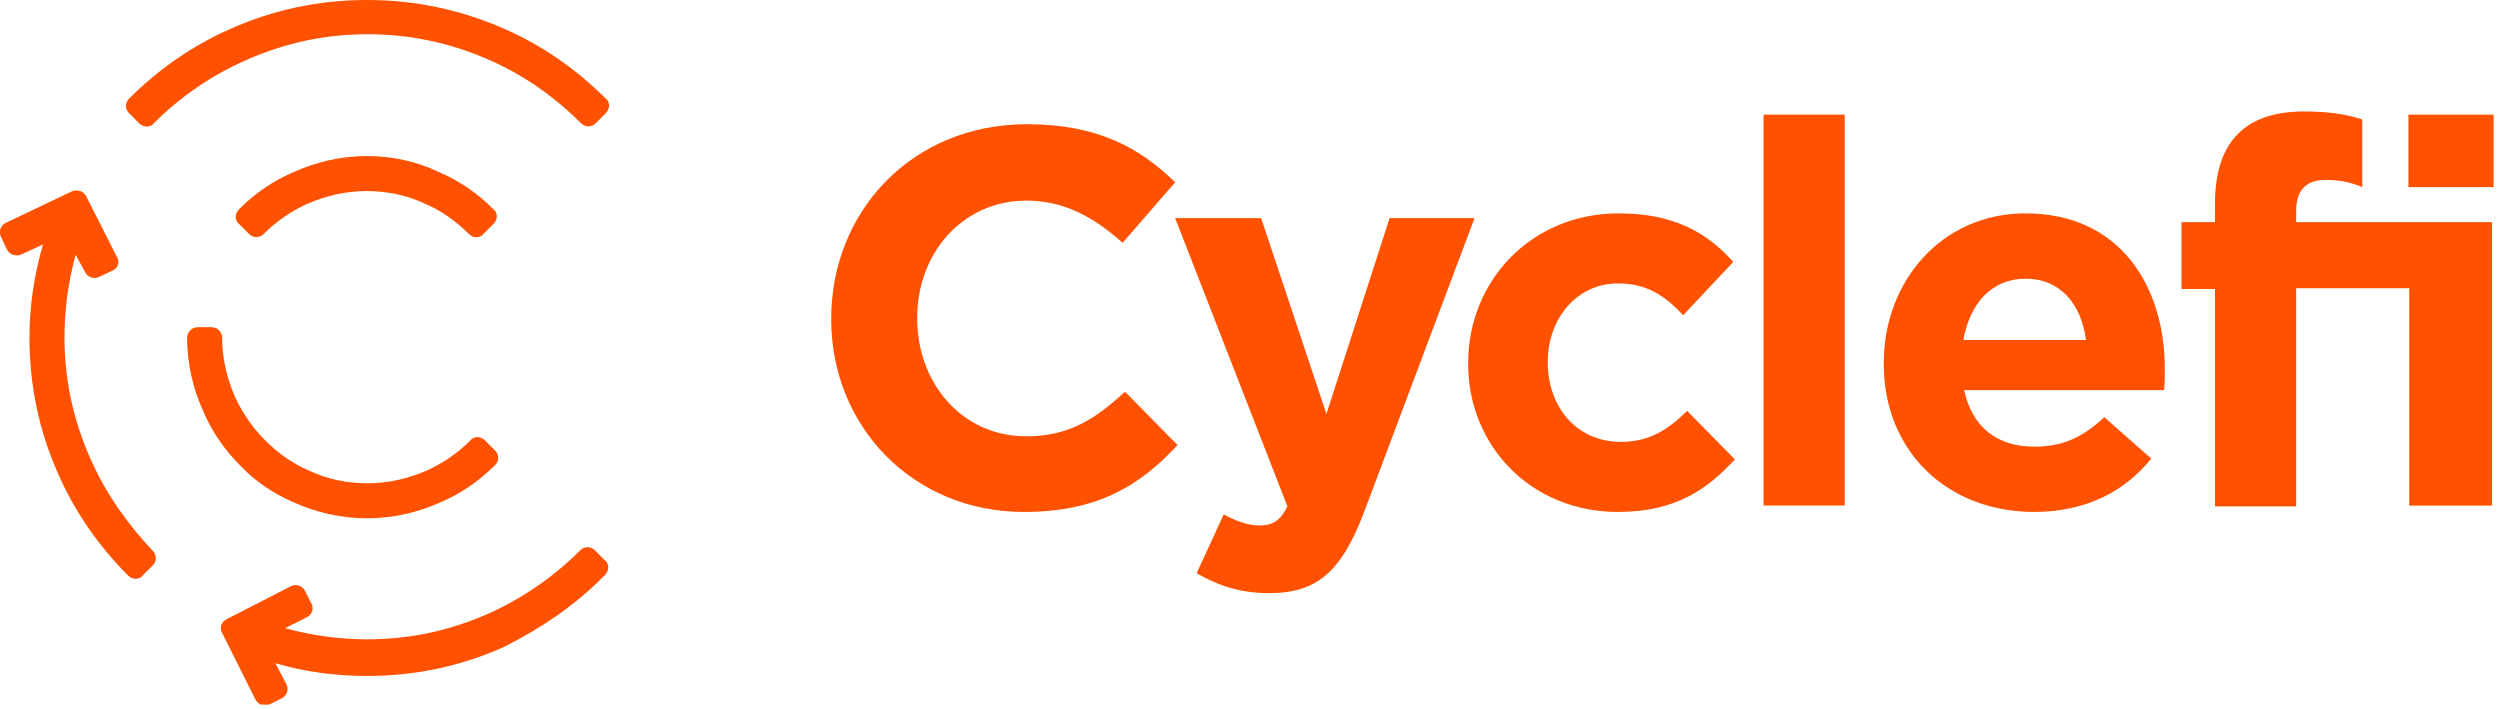
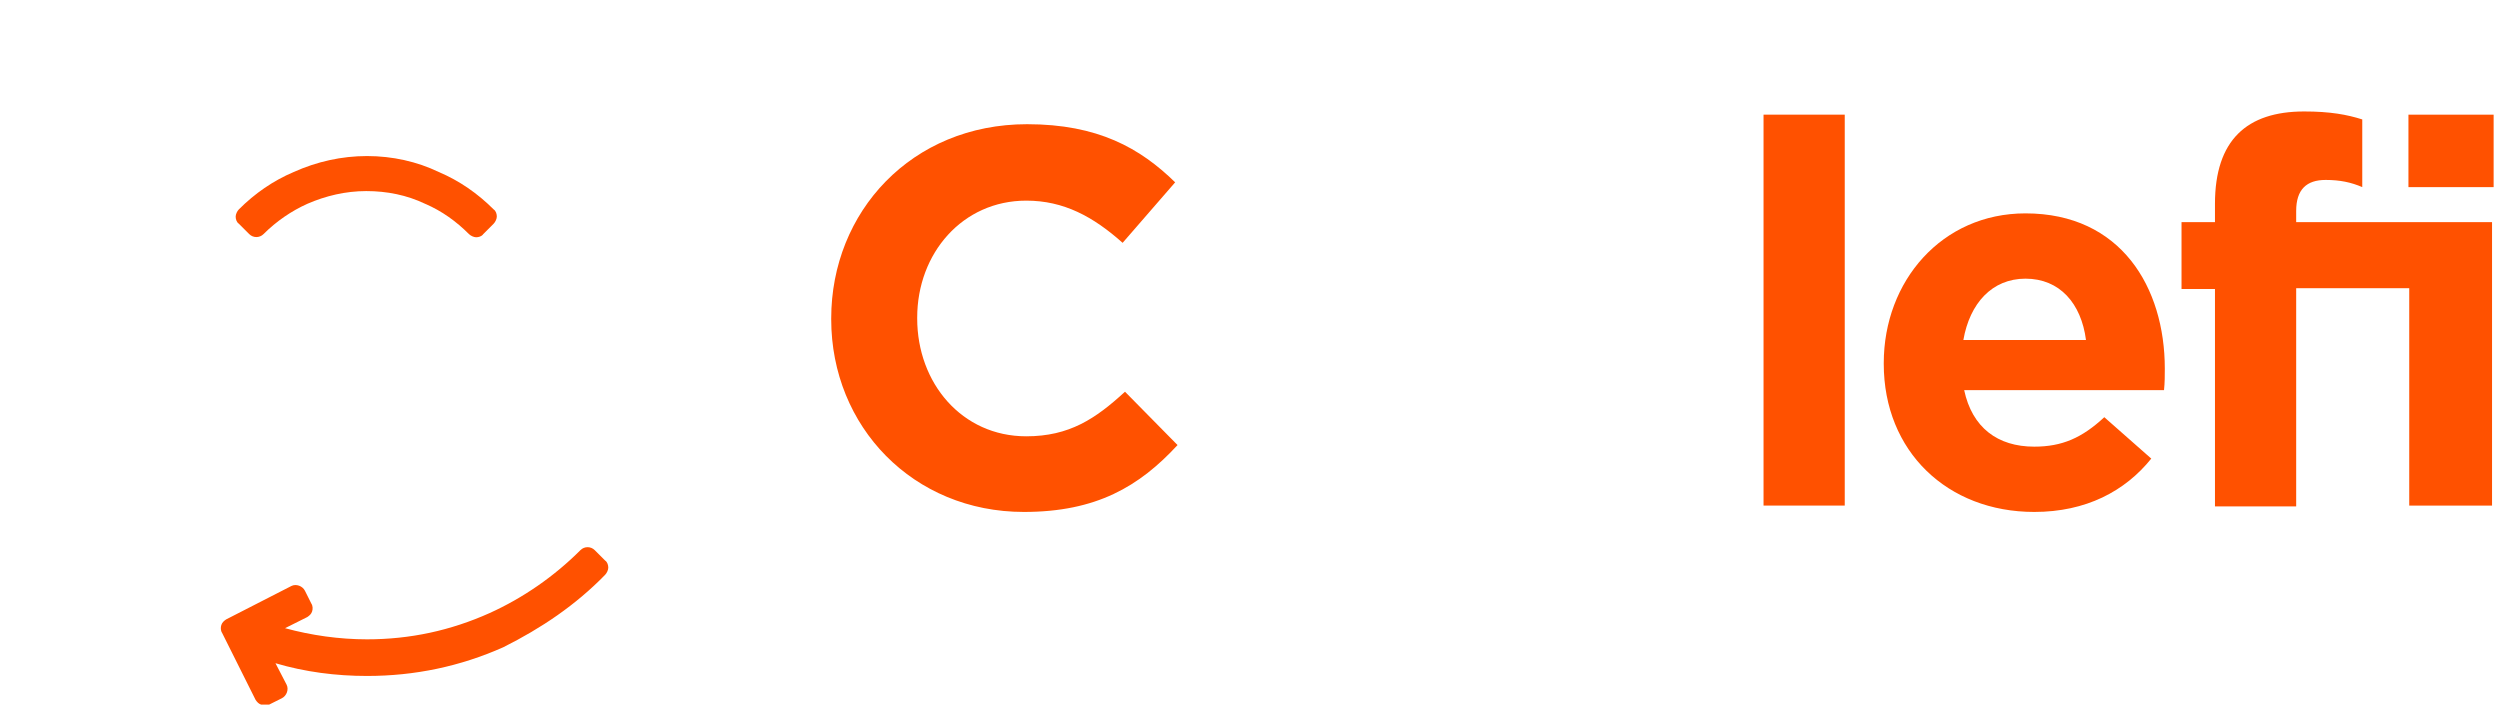
<svg xmlns="http://www.w3.org/2000/svg" width="314" height="89" viewBox="0 0 314 89" fill="none">
  <g clip-path="url(#clip0)">
-     <path d="M17.5 15.5C17.7 15.7 18.1 15.9 18.4 15.9C18.7 15.9 19.1 15.8 19.3 15.5C22.6 12.2 26.5 9.5 30.8 7.6C35.7 5.4 40.8 4.3 46.2 4.3C51.5 4.3 56.7 5.4 61.6 7.6C65.9 9.5 69.7 12.2 73 15.5C73.5 16 74.3 16 74.8 15.5L76.1 14.2C76.3 14 76.5 13.6 76.5 13.3C76.5 13 76.4 12.6 76.1 12.4C72.4 8.7 68.1 5.7 63.3 3.6C57.8 1.2 52.1 0 46.1 0C40.1 0 34.4 1.2 29 3.6C24.2 5.7 19.9 8.7 16.2 12.4C15.7 12.9 15.7 13.7 16.2 14.2L17.5 15.5Z" fill="#FF5100" />
    <path d="M46.1 19.6C42.9 19.6 39.8 20.3 36.9 21.6C34.3 22.7 32 24.3 30 26.3C29.8 26.5 29.6 26.9 29.6 27.2C29.6 27.5 29.7 27.9 30 28.1L31.3 29.4C31.8 29.9 32.6 29.9 33.1 29.4C34.7 27.8 36.6 26.5 38.6 25.6C40.9 24.6 43.4 24 46 24C48.6 24 51.1 24.5 53.4 25.6C55.5 26.5 57.3 27.8 58.9 29.4C59.1 29.6 59.5 29.8 59.8 29.8C60.1 29.8 60.5 29.7 60.7 29.4L62 28.1C62.2 27.9 62.4 27.5 62.4 27.2C62.4 26.9 62.3 26.5 62 26.3C60 24.3 57.7 22.7 55.1 21.6C52.4 20.3 49.3 19.6 46.1 19.6Z" fill="#FF5100" />
-     <path d="M36.9 63.1C39.8 64.4 42.9 65.1 46.1 65.1C49.3 65.1 52.4 64.4 55.3 63.1C57.9 62 60.2 60.4 62.2 58.4C62.7 57.9 62.7 57.1 62.2 56.6L60.9 55.3C60.7 55.1 60.3 54.9 60 54.9C59.7 54.9 59.3 55 59.1 55.3C57.5 56.9 55.6 58.2 53.6 59.1C51.3 60.1 48.8 60.7 46.2 60.7C43.6 60.7 41.1 60.2 38.8 59.1C36.7 58.2 34.9 56.9 33.3 55.3C31.7 53.7 30.4 51.8 29.5 49.8C28.5 47.5 27.9 45 27.9 42.4C27.9 41.7 27.3 41.1 26.6 41.1H24.8C24.1 41.1 23.5 41.7 23.5 42.4C23.5 45.6 24.2 48.7 25.5 51.6C26.6 54.2 28.2 56.5 30.2 58.5C32 60.4 34.3 62 36.9 63.1Z" fill="#FF5100" />
    <path d="M74.7 69.1C74.2 68.6 73.4 68.6 72.9 69.1C69.6 72.4 65.7 75.1 61.5 77C56.6 79.2 51.5 80.3 46.1 80.3C42.6 80.3 39.1 79.8 35.8 78.9L38.6 77.5C38.9 77.3 39.1 77.1 39.2 76.8C39.3 76.5 39.3 76.1 39.1 75.8L38.3 74.2C38 73.6 37.2 73.3 36.6 73.6L28.4 77.8C28.1 78 27.9 78.2 27.8 78.5C27.7 78.8 27.7 79.2 27.9 79.5L32.1 87.9C32.3 88.2 32.5 88.4 32.8 88.5C32.9 88.5 33.1 88.6 33.2 88.6C33.4 88.6 33.6 88.6 33.8 88.5L35.4 87.7C36 87.4 36.3 86.6 36 86L34.6 83.3C38.3 84.4 42.2 84.9 46.1 84.9C52.1 84.9 57.8 83.7 63.2 81.3C68 78.9 72.3 76 76 72.2C76.2 72 76.4 71.6 76.4 71.3C76.4 71 76.3 70.6 76 70.4L74.7 69.1Z" fill="#FF5100" />
-     <path d="M11.4 57.7C9.2 52.8 8.1 47.7 8.1 42.3C8.1 38.8 8.6 35.3 9.5 32L10.7 34.2C11 34.8 11.8 35.1 12.4 34.8L14.1 34C14.4 33.9 14.7 33.6 14.8 33.3C14.9 33 14.9 32.6 14.7 32.3L10.8 24.6C10.6 24.3 10.4 24.1 10.1 24C9.8 23.9 9.4 23.9 9.1 24L0.7 28C0.1 28.3 -0.2 29.1 0.1 29.7L0.9 31.4C1 31.6 1.3 31.9 1.6 32C1.9 32.1 2.3 32.1 2.6 32L5.4 30.7C4.3 34.5 3.7 38.4 3.7 42.4C3.7 48.4 4.9 54.1 7.3 59.5C9.4 64.3 12.4 68.6 16.1 72.3C16.3 72.5 16.7 72.7 17 72.7C17.3 72.7 17.7 72.6 17.9 72.3L19.2 71C19.7 70.5 19.7 69.7 19.2 69.2C16 65.8 13.3 62 11.4 57.7Z" fill="#FF5100" />
    <path d="M128.9 54.8C120.8 54.8 115.2 48.1 115.2 40V39.9C115.2 31.8 120.9 25.2 128.9 25.2C133.6 25.2 137.3 27.2 141 30.5L147.6 22.9C143.2 18.6 137.9 15.6 129 15.6C114.5 15.6 104.4 26.6 104.4 40V40.1C104.4 53.6 114.7 64.3 128.6 64.3C137.7 64.3 143.1 61.1 147.9 55.9L141.3 49.2C137.6 52.6 134.3 54.8 128.9 54.8Z" fill="#FF5100" />
-     <path d="M174.5 27.5L166.6 52L158.4 27.4H147.6L161.7 63.6C160.8 65.4 159.9 66 158.1 66C156.8 66 155.1 65.4 153.7 64.6L150.3 72C152.9 73.5 155.7 74.5 159.4 74.5C165.5 74.5 168.5 71.7 171.3 64.4L185.2 27.4H174.5V27.5Z" fill="#FF5100" />
-     <path d="M203.6 55.5C198 55.5 194.4 51.1 194.4 45.5V45.4C194.4 40.1 198 35.6 203.2 35.6C206.8 35.6 209.1 37.1 211.4 39.6L217.7 32.9C214.3 29.1 210.1 26.8 203.3 26.8C192.3 26.8 184.4 35.3 184.4 45.6V45.7C184.4 56 192.3 64.3 203.2 64.3C210.4 64.3 214.4 61.5 217.9 57.7L211.9 51.6C209.4 54.1 207 55.5 203.6 55.5Z" fill="#FF5100" />
    <path d="M231.7 14.4H221.5V63.5H231.7V14.4Z" fill="#FF5100" />
    <path d="M254.4 26.8C243.9 26.8 236.6 35.3 236.6 45.6V45.7C236.6 56.7 244.6 64.3 255.5 64.3C262 64.3 266.9 61.7 270.2 57.6L264.3 52.4C261.5 55 259 56.1 255.5 56.1C250.9 56.1 247.7 53.7 246.7 49H271.8C271.9 48.1 271.9 47.1 271.9 46.3C271.9 36.1 266.4 26.8 254.4 26.8ZM246.6 42.7C247.4 38.1 250.2 35 254.4 35C258.7 35 261.4 38.1 262 42.7H246.6Z" fill="#FF5100" />
    <path d="M313.3 14.4H302.5V23.5H313.3V14.4Z" fill="#FF5100" />
    <path d="M302.7 27.9H288.4V26.5C288.4 23.8 289.7 22.6 292.1 22.6C293.9 22.6 295.3 22.9 296.7 23.5V15C294.8 14.4 292.7 14 289.4 14C285.8 14 283 14.9 281.1 16.8C279.2 18.7 278.2 21.6 278.2 25.6V27.9H274V36.3H278.2V63.6H288.4V36.2H302.6V63.5H313V27.9H302.7Z" fill="#FF5100" />
  </g>
  <defs>
    <clipPath id="clip0">
      <rect width="313.2" height="88.5" fill="white" />
    </clipPath>
  </defs>
</svg>